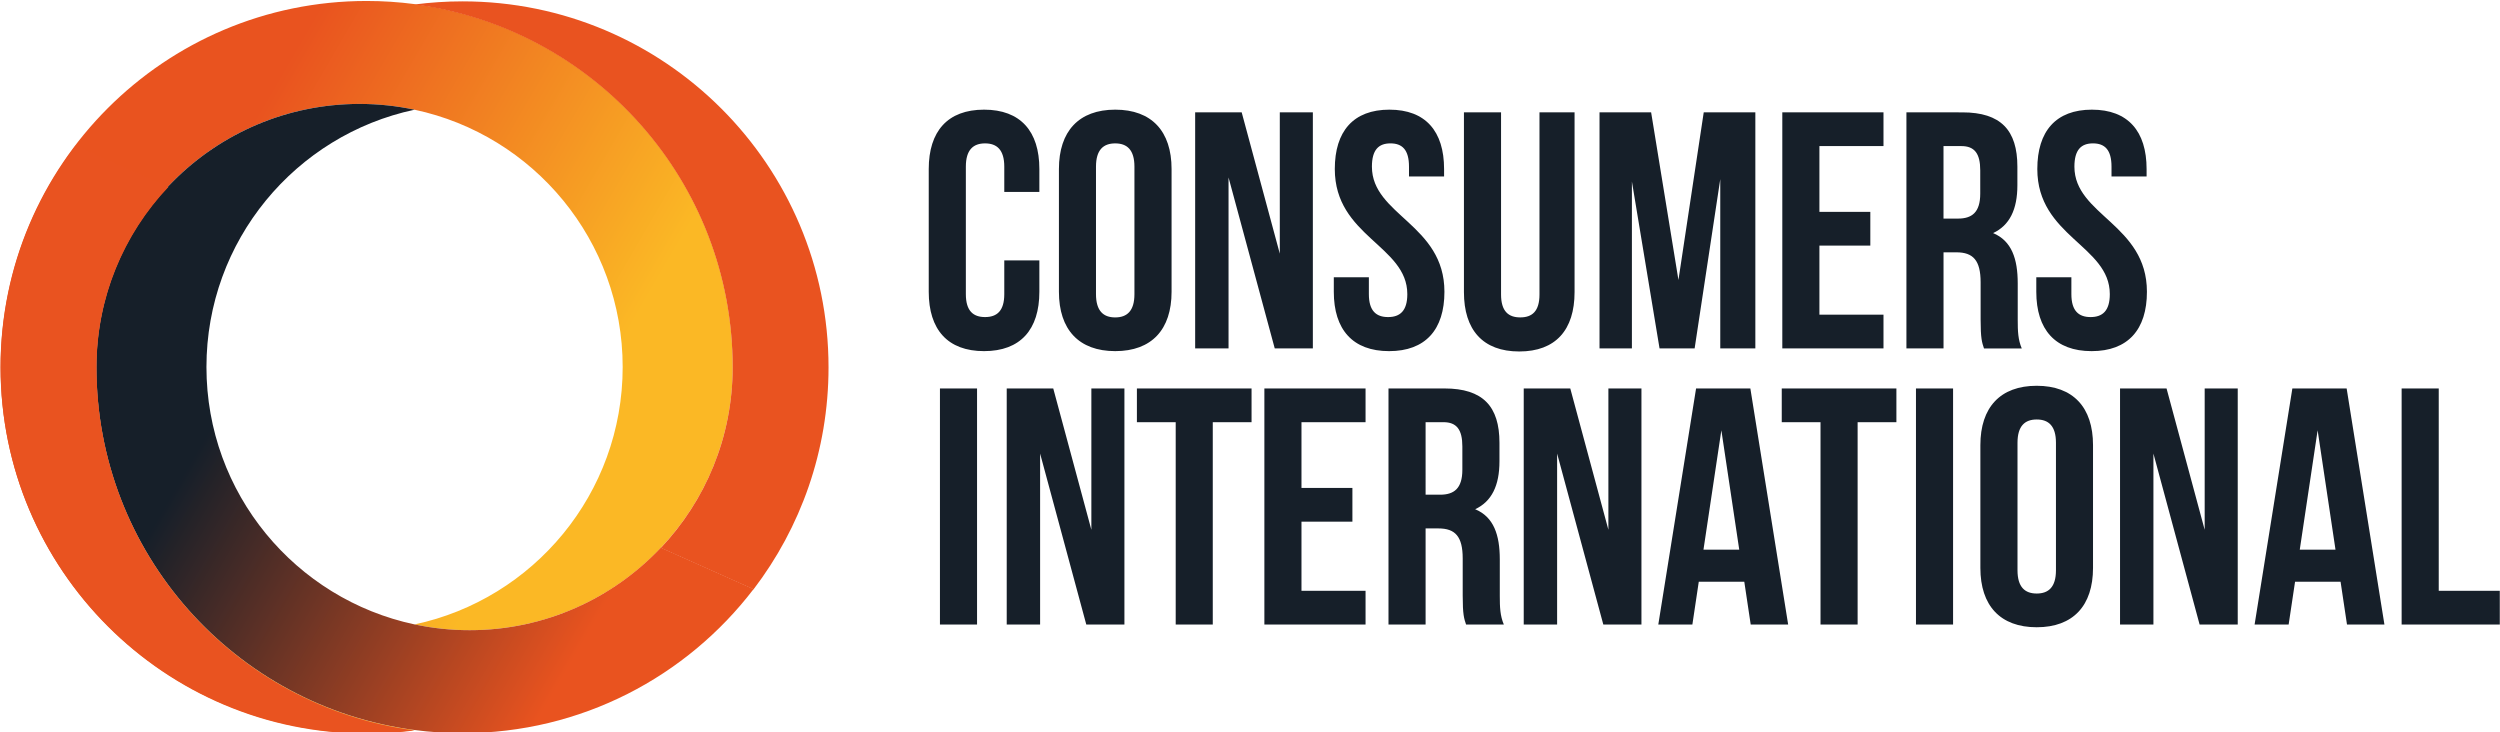
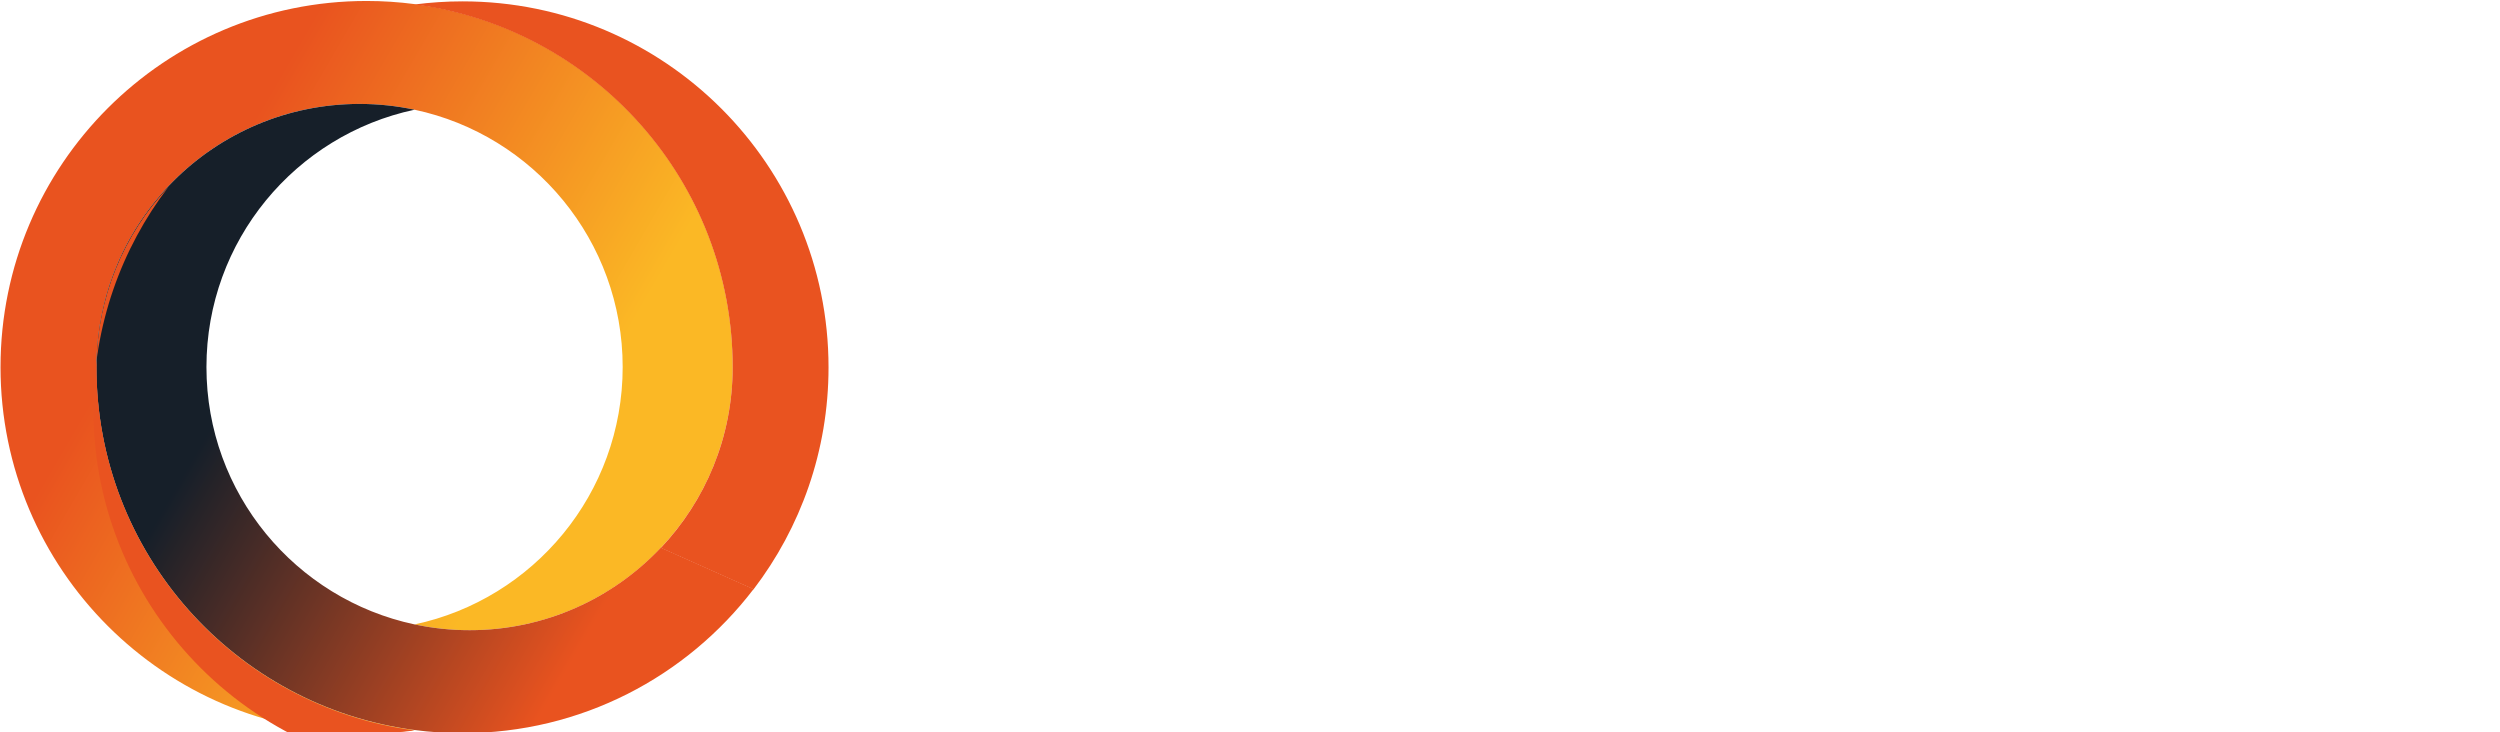
<svg xmlns="http://www.w3.org/2000/svg" height="171.122" viewBox="0 0 682.89 200" width="584.38">
  <linearGradient id="a" gradientTransform="matrix(73.847 42.636 -42.636 73.847 239.81 1007.7)" gradientUnits="userSpaceOnUse" x2="1">
    <stop offset="0" stop-color="#e9531f" />
    <stop offset=".2" stop-color="#e9531f" />
    <stop offset=".8" stop-color="#fbb825" />
    <stop offset="1" stop-color="#fbb825" />
  </linearGradient>
  <linearGradient id="b" gradientTransform="matrix(-73.847 -42.636 42.636 -73.847 323.61 1061)" gradientUnits="userSpaceOnUse" x2="1">
    <stop offset="0" stop-color="#e9531f" />
    <stop offset=".2" stop-color="#e9531f" />
    <stop offset=".8" stop-color="#161f29" />
    <stop offset="1" stop-color="#161f29" />
  </linearGradient>
  <g transform="matrix(2.302 0 0 2.302 -538.58 -2269.4)">
    <path d="m234 1029.4c0 23.996 19.452 43.448 43.448 43.448 1.929 0 3.828-.127 5.691-.371-21.307-2.787-37.757-21.011-37.757-43.077 0-17.247 13.981-31.228 31.227-31.228 2.241 0 4.425.239 6.531.687 14.111 3.001 24.697 15.535 24.697 30.541 0 15.007-10.587 27.54-24.697 30.543 2.107.448 4.291.685 6.529.685 17.247 0 31.228-13.981 31.228-31.228 0-22.067-16.451-40.289-37.757-43.076-1.863-.244-3.761-.371-5.691-.371-23.996 0-43.448 19.452-43.448 43.447" fill="url(#a)" />
    <path d="m245.38 1029.4c0 22.067 16.451 40.291 37.757 43.077 1.863.244 3.761.371 5.691.371 14.088 0 26.609-6.708 34.547-17.101l-11.007-4.916c-5.693 6.029-13.755 9.797-22.701 9.797-2.239 0-4.423-.237-6.529-.685-14.112-3.003-24.699-15.536-24.699-30.543s10.587-27.54 24.699-30.541c-2.105-.448-4.289-.687-6.531-.687-17.245 0-31.227 13.981-31.227 31.228" fill="url(#b)" />
    <g fill="#e95320">
      <path d="m0 0c-1.446 0-2.871-.096-4.268-.278 15.98-2.091 28.318-15.758 28.318-32.308 0-6.225-2.433-11.879-6.394-16.073l8.255-3.687c4.186 5.482 6.675 12.329 6.675 19.76 0 17.997-14.589 32.586-32.586 32.586" transform="matrix(1.333 0 0 -1.333 288.83 986)" />
-       <path d="m0 0c1.447 0 2.871.095 4.268.278-15.98 2.091-28.318 15.758-28.318 32.308 0 6.225 2.433 11.879 6.395 16.073l-8.256 3.687c-4.186-5.482-6.675-12.33-6.675-19.76 0-17.996 14.589-32.586 32.586-32.586" transform="matrix(1.333 0 0 -1.333 277.45 1072.9)" />
+       <path d="m0 0c1.447 0 2.871.095 4.268.278-15.98 2.091-28.318 15.758-28.318 32.308 0 6.225 2.433 11.879 6.395 16.073c-4.186-5.482-6.675-12.33-6.675-19.76 0-17.996 14.589-32.586 32.586-32.586" transform="matrix(1.333 0 0 -1.333 277.45 1072.9)" />
    </g>
  </g>
-   <path d="m268.79 29.959c-9.952 0-15.113 5.899-15.113 16.219v33.535c0 10.32 5.161 16.215 15.113 16.215 9.952 0 15.109-5.894 15.109-16.215v-8.568h-9.584v9.211c0 4.606-2.025 6.267-5.25 6.267s-5.25-1.66-5.25-6.267v-34.825c0-4.606 2.025-6.357 5.25-6.357s5.25 1.75 5.25 6.357v6.909h9.584v-6.262c0-10.32-5.157-16.219-15.109-16.219zm35.841 0c-9.952 0-15.388 5.899-15.388 16.219v33.535c0 10.32 5.435 16.215 15.388 16.215 9.952 0 15.387-5.894 15.387-16.215v-33.535c0-10.32-5.435-16.219-15.387-16.219zm74.91 0c-9.86 0-14.929 5.897-14.929 16.215 0 18.428 19.811 20.916 19.811 34.183 0 4.606-2.027 6.267-5.255 6.267-3.225 0-5.25-1.66-5.25-6.267v-4.603h-9.579v3.96c0 10.32 5.16 16.215 15.109 16.215 9.949 0 15.113-5.894 15.113-16.215 0-18.428-19.811-20.916-19.811-34.182 0-4.606 1.841-6.361 5.066-6.361s5.066 1.754 5.066 6.361v2.67h9.584v-2.027c0-10.317-5.067-16.215-14.924-16.215zm191.92 0c-9.86 0-14.924 5.897-14.924 16.215 0 18.428 19.806 20.916 19.806 34.183 0 4.606-2.028 6.267-5.25 6.267-3.228 0-5.25-1.66-5.25-6.267v-4.603h-9.584v3.96c0 10.32 5.164 16.215 15.113 16.215 9.946 0 15.109-5.894 15.109-16.215 0-18.428-19.811-20.916-19.811-34.182 0-4.606 1.845-6.361 5.071-6.361s5.066 1.754 5.066 6.361v2.67h9.584v-2.027c0-10.317-5.075-16.215-14.929-16.215zm-245 .737v64.494h9.121v-46.711l12.623 46.711h10.411v-64.494h-9.031v38.606l-10.411-38.606zm73.431 0v49.111c0 10.317 5.163 16.215 15.109 16.215 9.952 0 15.113-5.897 15.113-16.215v-49.111h-9.584v49.754c0 4.606-2.022 6.262-5.25 6.262-3.225 0-5.25-1.655-5.25-6.262v-49.754zm37.041 0v64.494h8.847v-45.605l7.552 45.605h9.584l7.004-46.252v46.252h9.584v-64.494h-14.102l-6.909 45.794-7.462-45.794zm49.938 0v64.494h27.642v-9.215h-17.505v-18.885h13.909v-9.215h-13.909v-17.968h17.505v-9.211zm33.908 0v64.494h10.137v-26.257h3.502c4.606 0 6.631 2.209 6.631 8.2v10.133c0 5.254.366 6.268.922 7.925h10.317c-1.013-2.394-1.101-4.698-1.101-7.831v-9.948c0-6.727-1.663-11.613-6.729-13.733 4.517-2.118 6.635-6.45 6.635-13.081v-5.071c0-9.949-4.517-14.83-15.019-14.83zm-216.16 8.478c3.225 0 5.255 1.75 5.255 6.357v34.825c0 4.606-2.03 6.361-5.255 6.361s-5.25-1.755-5.25-6.361v-34.825c0-4.606 2.025-6.357 5.25-6.357zm226.29.737h4.882c3.594 0 5.156 2.025 5.156 6.631v6.356c0 5.159-2.301 6.819-6.082 6.819h-3.956zm25.462 65.483c-9.952 0-15.388 5.897-15.388 16.215v33.54c0 10.317 5.435 16.215 15.388 16.215 9.949 0 15.387-5.897 15.387-16.215v-33.54c0-10.317-5.438-16.215-15.387-16.215zm-281.39.733v64.499h9.121v-46.715l12.618 46.715h10.416v-64.499h-9.031v38.61l-10.411-38.61zm104.3 0v64.499h10.137v-26.262h3.502c4.606 0 6.635 2.217 6.635 8.204v10.133c0 5.254.366 6.268.922 7.925h10.317c-1.016-2.394-1.106-4.698-1.106-7.831v-9.953c0-6.724-1.658-11.607-6.725-13.724 4.514-2.124 6.635-6.451 6.635-13.086v-5.071c0-9.949-4.517-14.835-15.019-14.835zm36.947 0v64.499h9.121v-46.715l12.623 46.715h10.416v-64.499h-9.031v38.61l-10.411-38.61zm162.91 0v64.499h9.121v-46.715l12.618 46.715h10.416v-64.499h-9.031v38.61l-10.416-38.61zm-322.4 0v64.494h10.137v-64.494zm53.809 0v9.215h10.6v55.279h10.128v-55.279h10.595v-9.215zm34.825 0v64.494h27.642v-9.211h-17.505v-18.89h13.913v-9.215h-13.913v-17.968h17.505v-9.211zm117.94 0-10.321 64.494h9.31l1.749-11.701h12.434l1.753 11.701h10.231l-10.326-64.494zm23.407 0v9.215h10.591v55.279h10.137v-55.279h10.595v-9.215zm36.668 0v64.494h10.137v-64.494zm102.83 0-10.317 64.494h9.301l1.753-11.701h12.434l1.753 11.701h10.227l-10.321-64.494zm29.853 0v64.494h26.815v-9.211h-16.678v-55.283zm-99.693 8.474c3.225 0 5.255 1.758 5.255 6.361v34.825c0 4.606-2.03 6.361-5.255 6.361-3.228 0-5.251-1.754-5.251-6.361v-34.825c0-4.603 2.022-6.361 5.251-6.361zm-166.96.737h4.882c3.594 0 5.161 2.029 5.161 6.635v6.357c0 5.159-2.301 6.819-6.082 6.819h-3.96zm80.803 2.216 4.886 32.614h-9.773zm162.9 0 4.882 32.614h-9.764z" fill="#161f29" />
</svg>